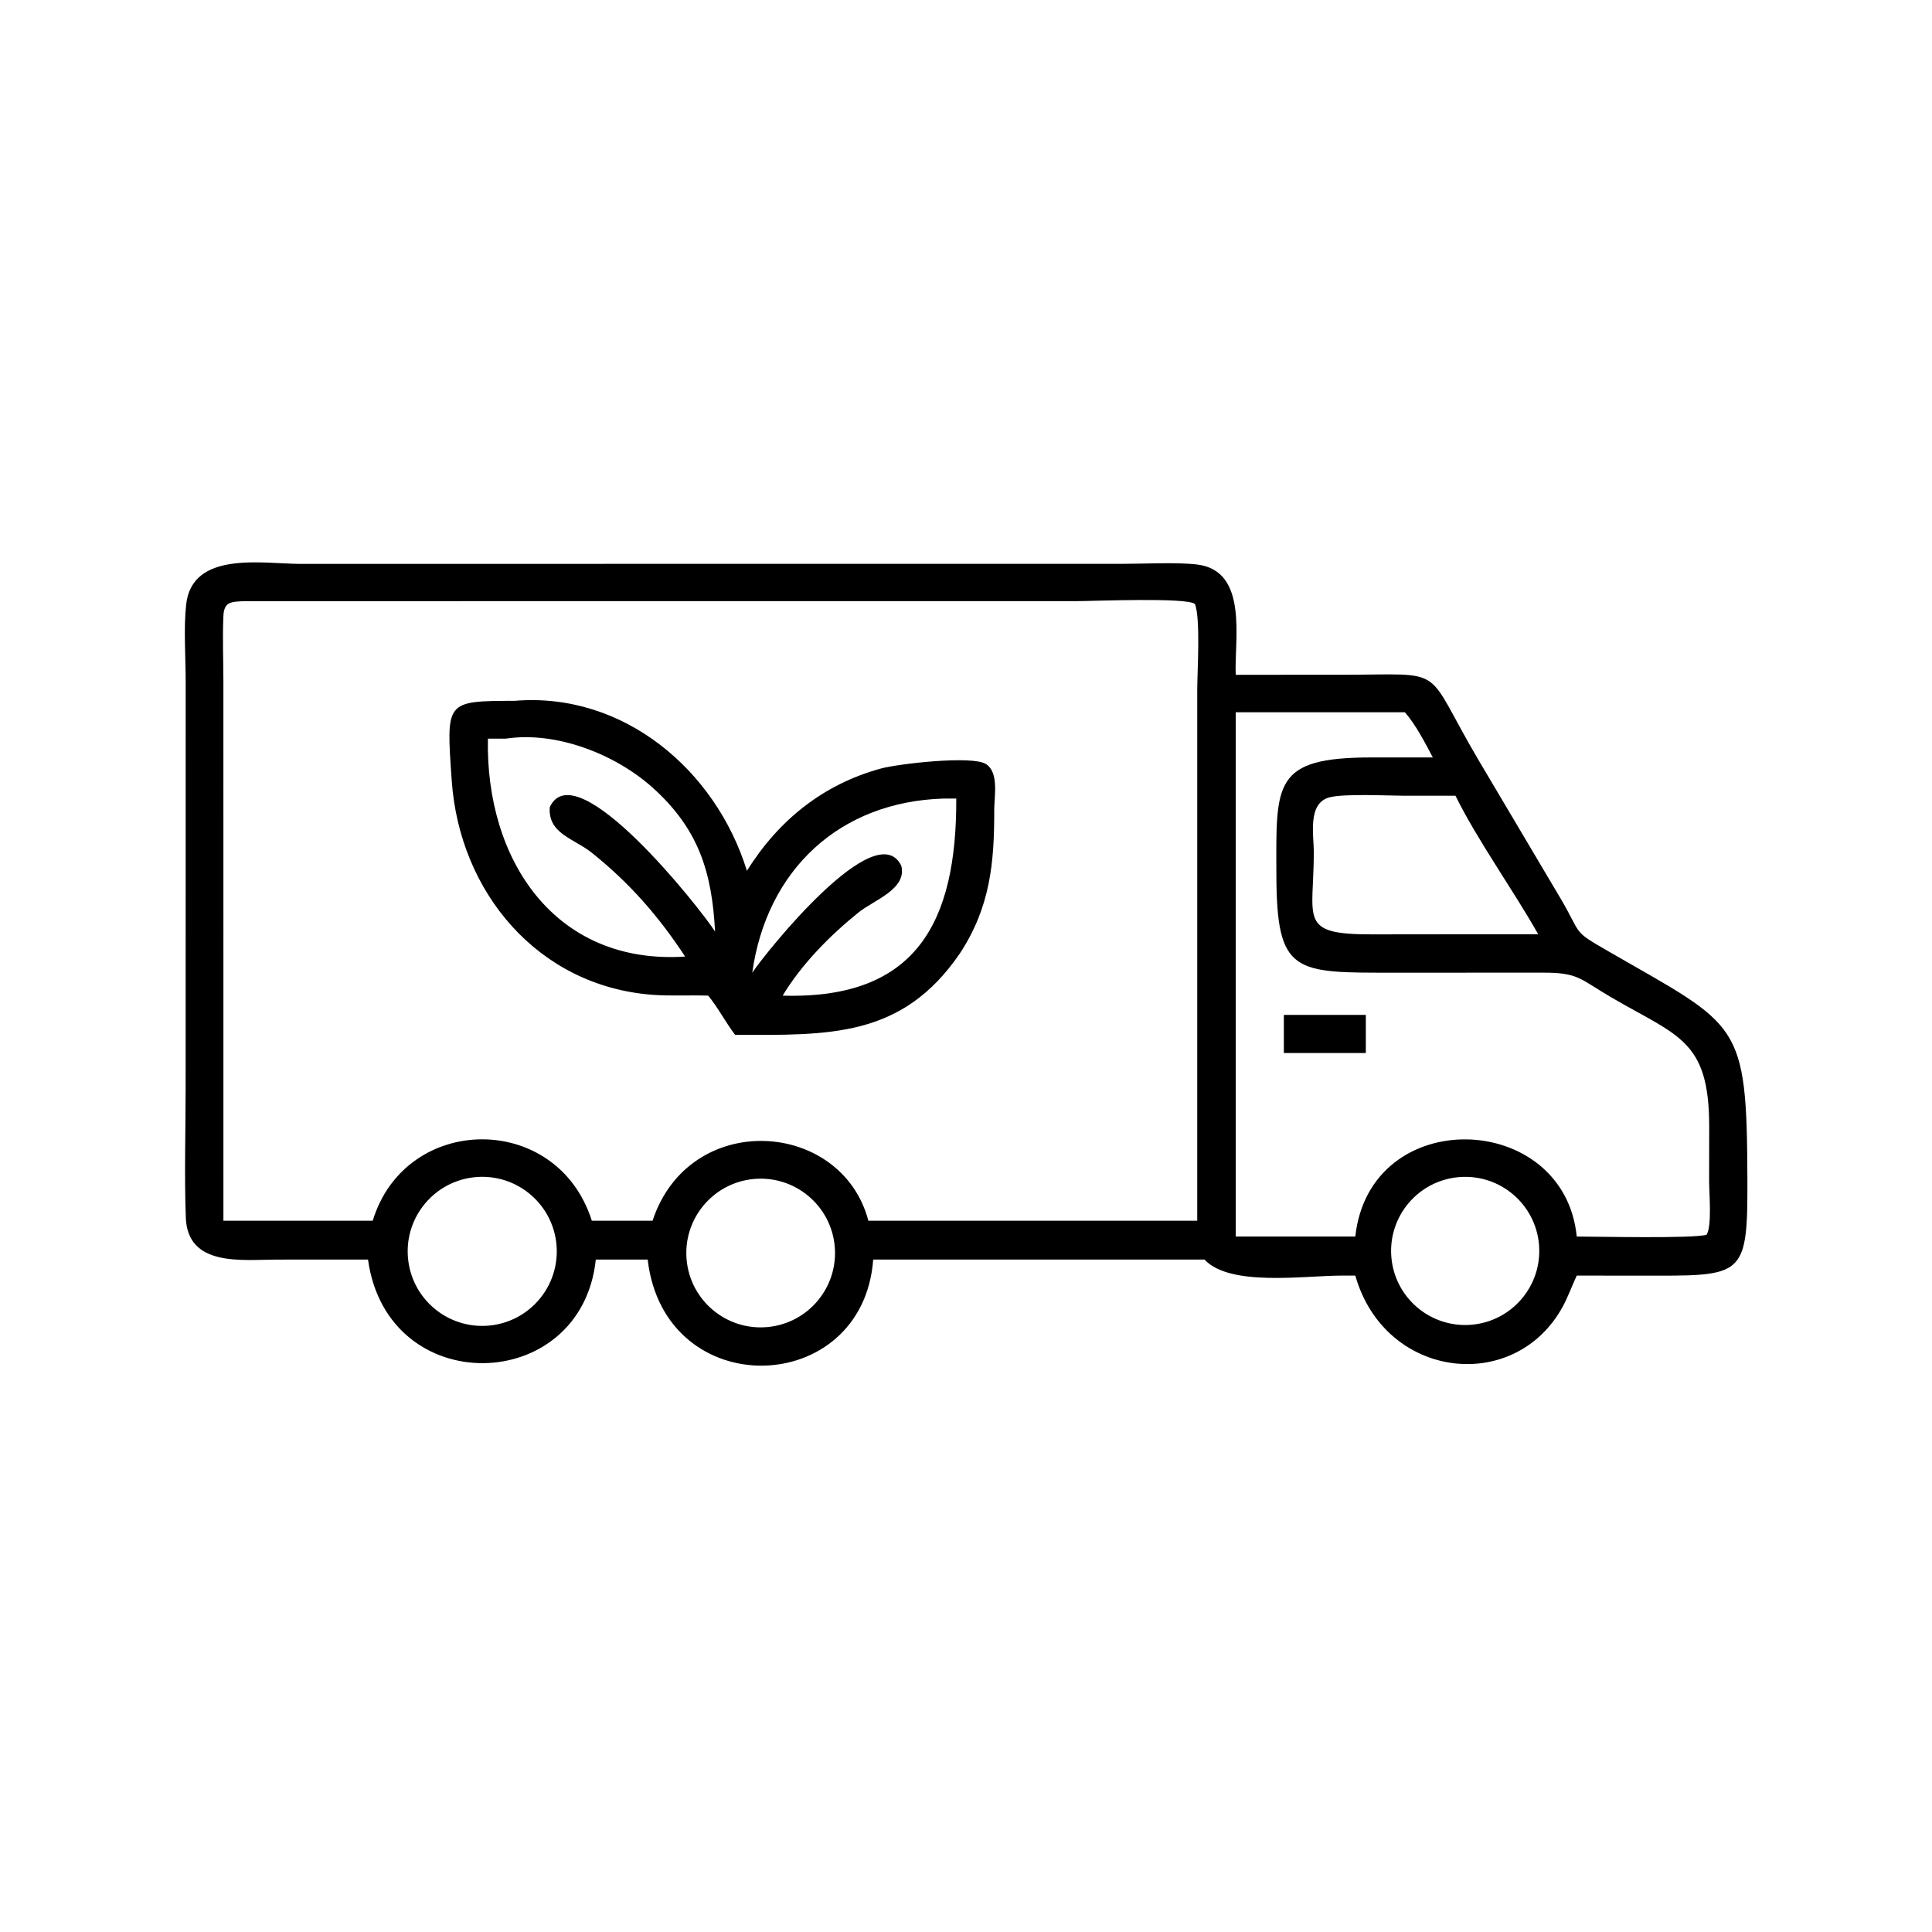
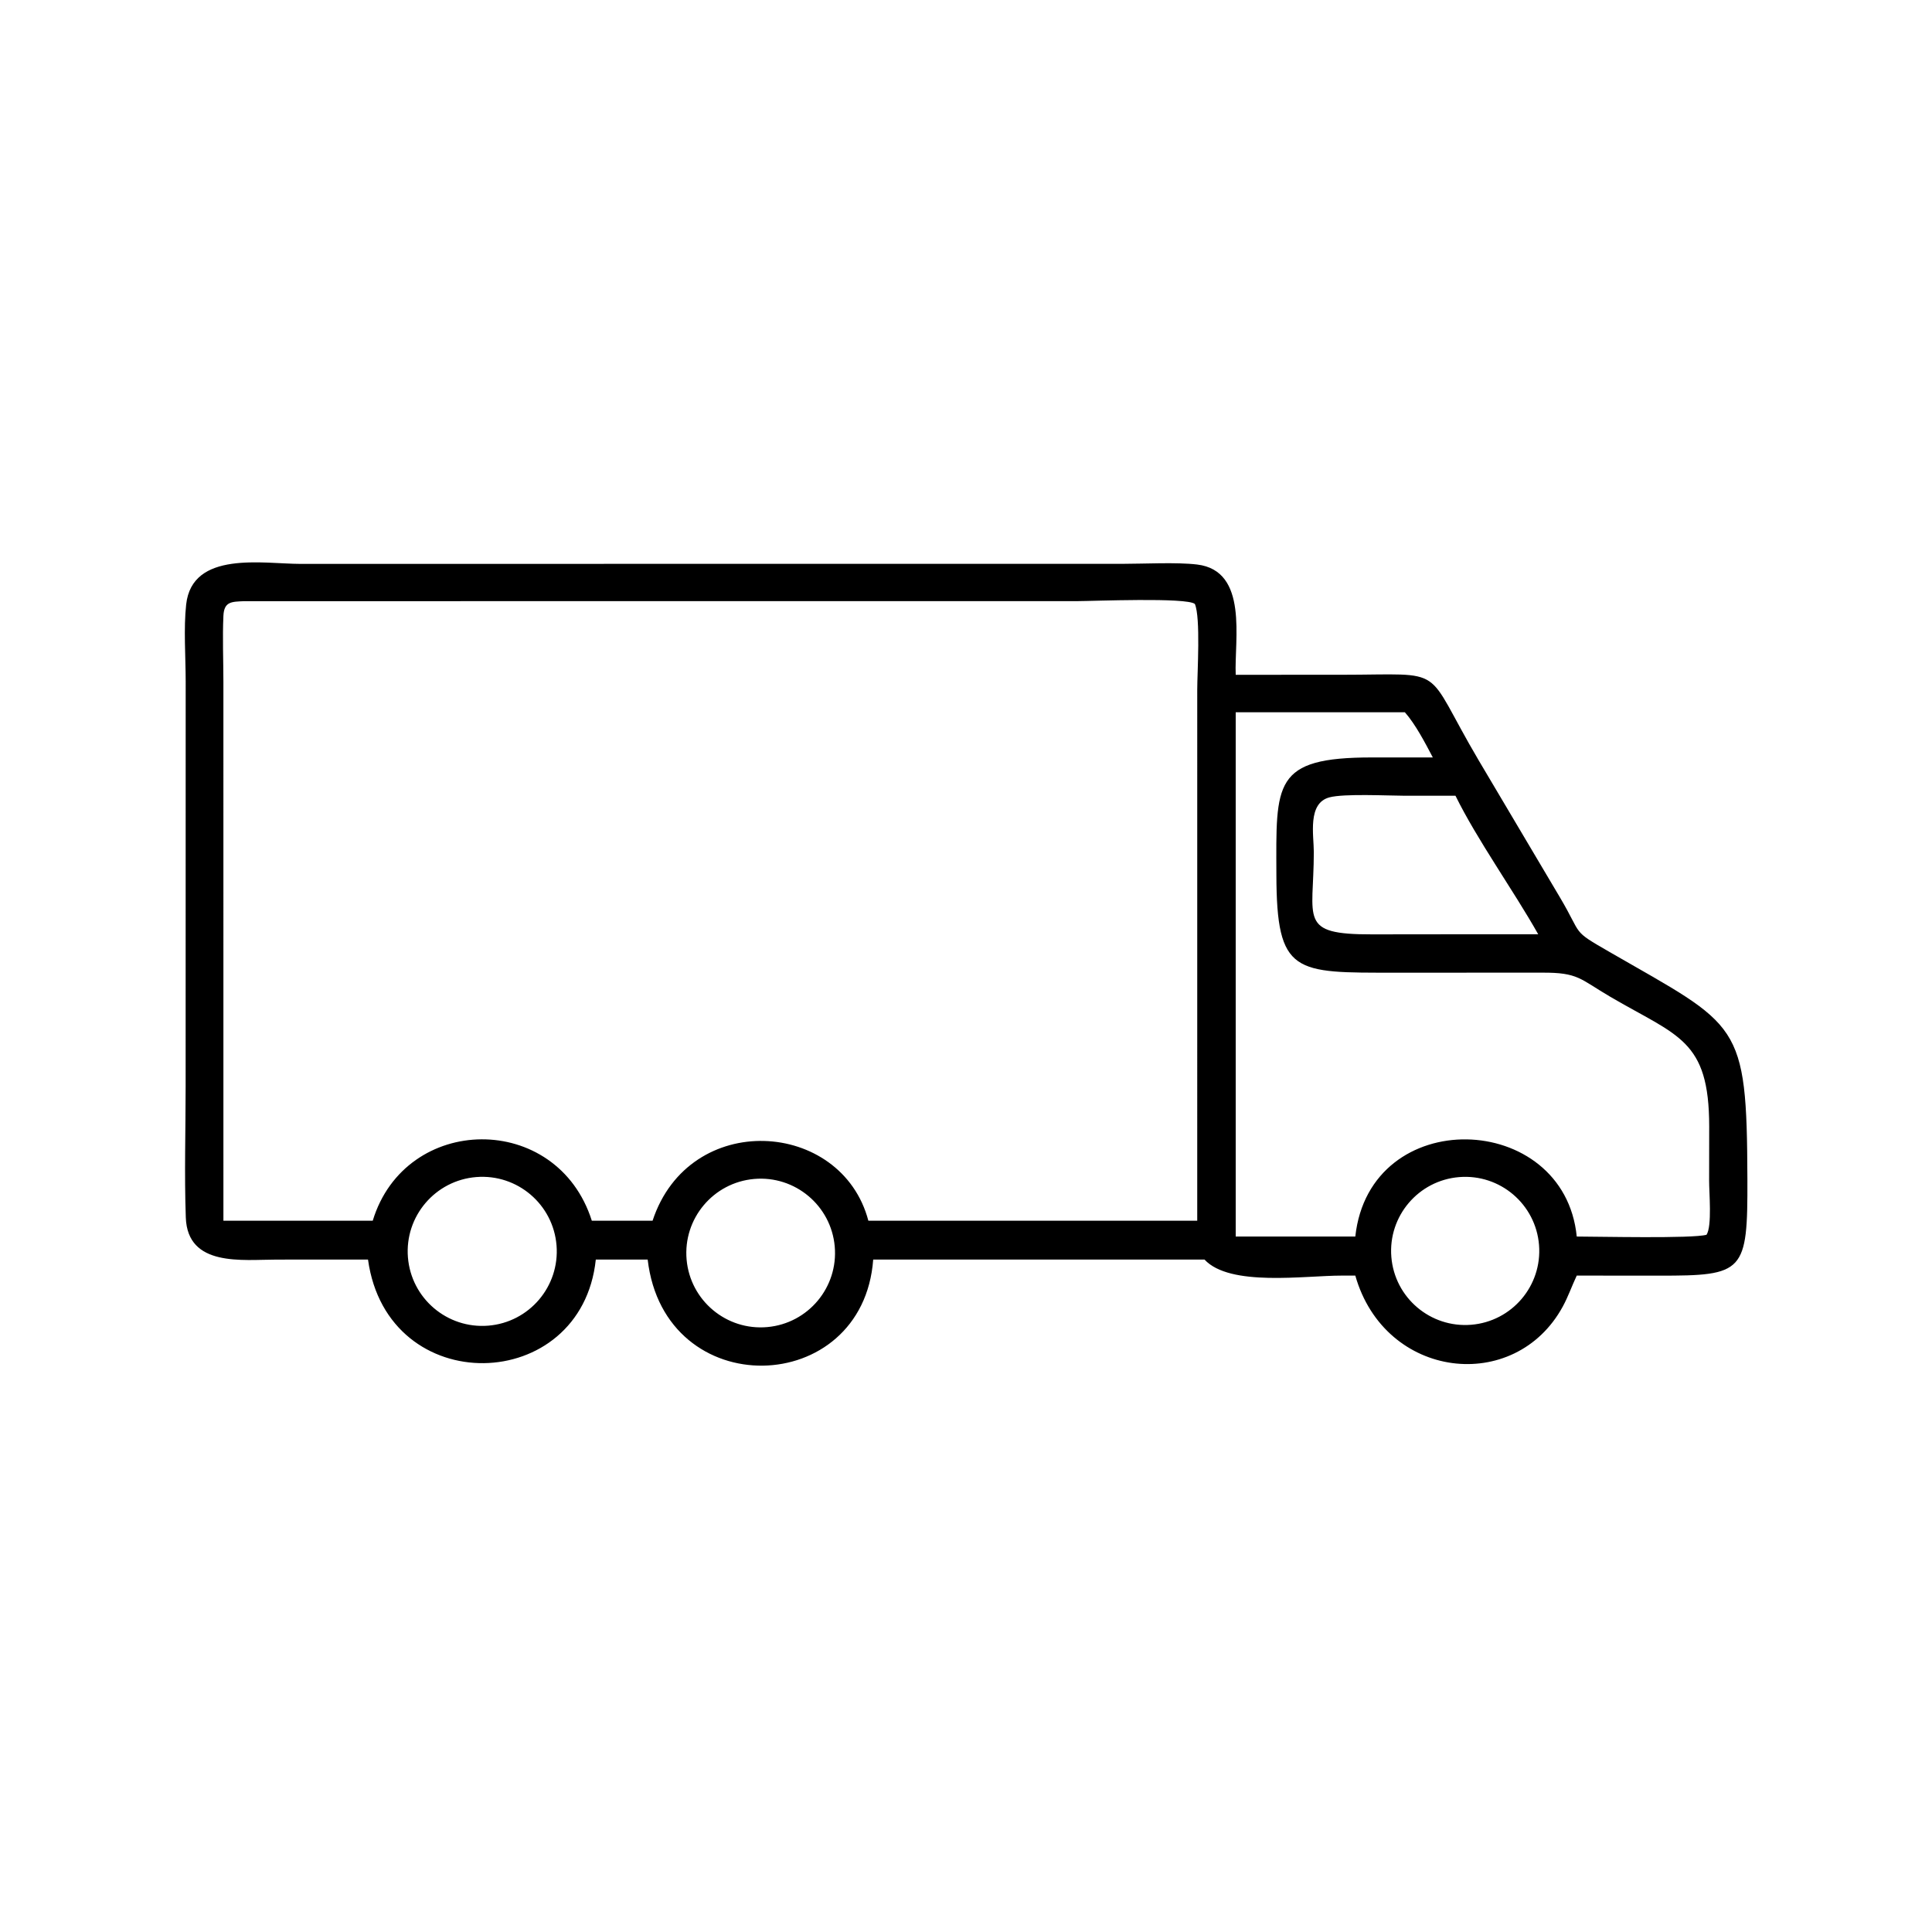
<svg xmlns="http://www.w3.org/2000/svg" width="1024" height="1024">
  <path transform="scale(2 2)" d="M97.525 333.79L73.355 333.805C64.259 333.805 49.712 335.845 49.241 322.659C48.83 311.162 49.196 299.529 49.195 288.018L49.208 180.55C49.202 174.116 48.64 166.509 49.335 160.198C50.917 145.826 69.795 149.43 79.615 149.439L124.064 149.43L297.486 149.423C303.152 149.423 311.865 148.955 317.25 149.603C330.943 151.252 327.073 169.609 327.476 178.828L355.386 178.82C384.238 178.817 376.767 175.902 391.867 201.499L413.389 237.799C419.548 248.175 416.25 246.347 426.55 252.285C460.987 272.14 462.932 270.487 463.077 312.429C463.163 337.24 462.238 338.09 439.621 338.06L417.855 338.045C416.573 340.757 415.587 343.616 414.149 346.254C401.462 369.538 367.015 365.628 359.17 338.045L355.612 338.045C345.692 338.041 325.923 341.069 319.204 333.79L231.408 333.79C228.688 370.521 176.099 372.048 171.639 333.79L157.894 333.79C154.119 369.703 102.686 371.099 97.525 333.79ZM64.732 159.316C61.38 159.467 59.382 159.377 59.206 163.196C58.94 169.003 59.201 174.924 59.203 180.741L59.206 323.506L98.778 323.506C107.435 295.025 147.623 294.463 156.839 323.506L172.937 323.506C182.66 293.999 223.063 296.646 230.125 323.506L269.875 323.506L317.279 323.506L317.282 182.722C317.282 178.241 318.207 163.722 316.657 160.064C314.637 158.261 289.552 159.306 285.374 159.308L64.732 159.316ZM327.476 188.751L327.476 327.696L359.17 327.696C363.012 292.502 414.518 294.235 417.855 327.696C423.39 327.702 448.596 328.277 452.249 327.224C453.753 324.907 452.911 315.996 452.935 312.875L452.955 298.514C452.948 275.437 444.644 274.644 426.785 264.182C418.641 259.41 418.295 257.704 408.639 257.764L369.707 257.772C343.065 257.771 338.328 258.313 338.254 231.823C338.186 207.5 337.278 200.732 363.592 200.73L379.713 200.736C377.701 196.912 375.141 191.97 372.301 188.751L327.476 188.751ZM372.301 210.88C367.732 210.866 356.226 210.272 352.315 211.308C346.437 212.864 348.178 221.34 348.175 225.825C348.162 243.701 343.925 247.663 363.637 247.616L384.375 247.594L407.644 247.594C400.963 235.757 391.521 222.666 385.717 210.88L372.301 210.88ZM386.724 311.939C375.91 312.804 367.848 322.274 368.719 333.087C369.591 343.9 379.066 351.956 389.878 351.078C400.681 350.201 408.729 340.736 407.858 329.933C406.988 319.129 397.528 311.075 386.724 311.939ZM126.226 311.931C115.347 312.799 107.232 322.324 108.104 333.203C108.976 344.081 118.505 352.192 129.383 351.315C140.255 350.439 148.36 340.918 147.488 330.045C146.616 319.173 137.099 311.065 126.226 311.931ZM199.865 312.435C189.01 313.386 180.988 322.967 181.959 333.82C182.93 344.674 192.526 352.678 203.377 351.687C214.201 350.699 222.18 341.134 221.212 330.308C220.243 319.483 210.692 311.486 199.865 312.435Z" />
-   <path transform="scale(2 2)" d="M187.682 263.852C182.73 263.684 177.782 264.005 172.829 263.625C142.5 261.293 121.756 236.414 119.711 206.843C118.247 185.673 117.93 185.786 136.441 185.723C165.15 183.355 189.627 203.95 197.942 230.766C206.295 217.394 218.132 207.834 233.495 203.656C238.028 202.424 257.55 200.154 261.264 202.465C264.812 204.673 263.47 211.139 263.481 214.567C263.527 228.726 262.386 240.455 254.408 252.619C239.053 275.153 219.588 274.283 194.812 274.254C192.277 270.903 190.338 267.099 187.682 263.852ZM134.042 195.749L129.301 195.749C128.639 227.781 146.993 255.751 181.567 253.505C174.591 242.863 166.8 233.941 156.827 225.983C152.098 222.209 145.142 220.917 145.701 213.891C152.642 198.985 185.716 240.927 189.496 246.86C188.679 231.121 185.122 219.67 172.995 208.771C163.123 199.899 147.454 193.719 134.042 195.749ZM250.133 211.625C222.361 212.431 203.147 230.655 199.353 257.783C202.883 252.468 232.262 215.715 238.859 229.46C240.401 235.63 231.558 238.558 227.547 241.785C219.973 247.877 212.456 255.496 207.411 263.852C242.902 264.905 253.538 244.316 253.42 211.625L250.133 211.625Z" />
-   <path transform="scale(2 2)" d="M340.236 279.062L340.236 268.96L361.958 268.96L361.958 279.062L340.236 279.062Z" />
</svg>